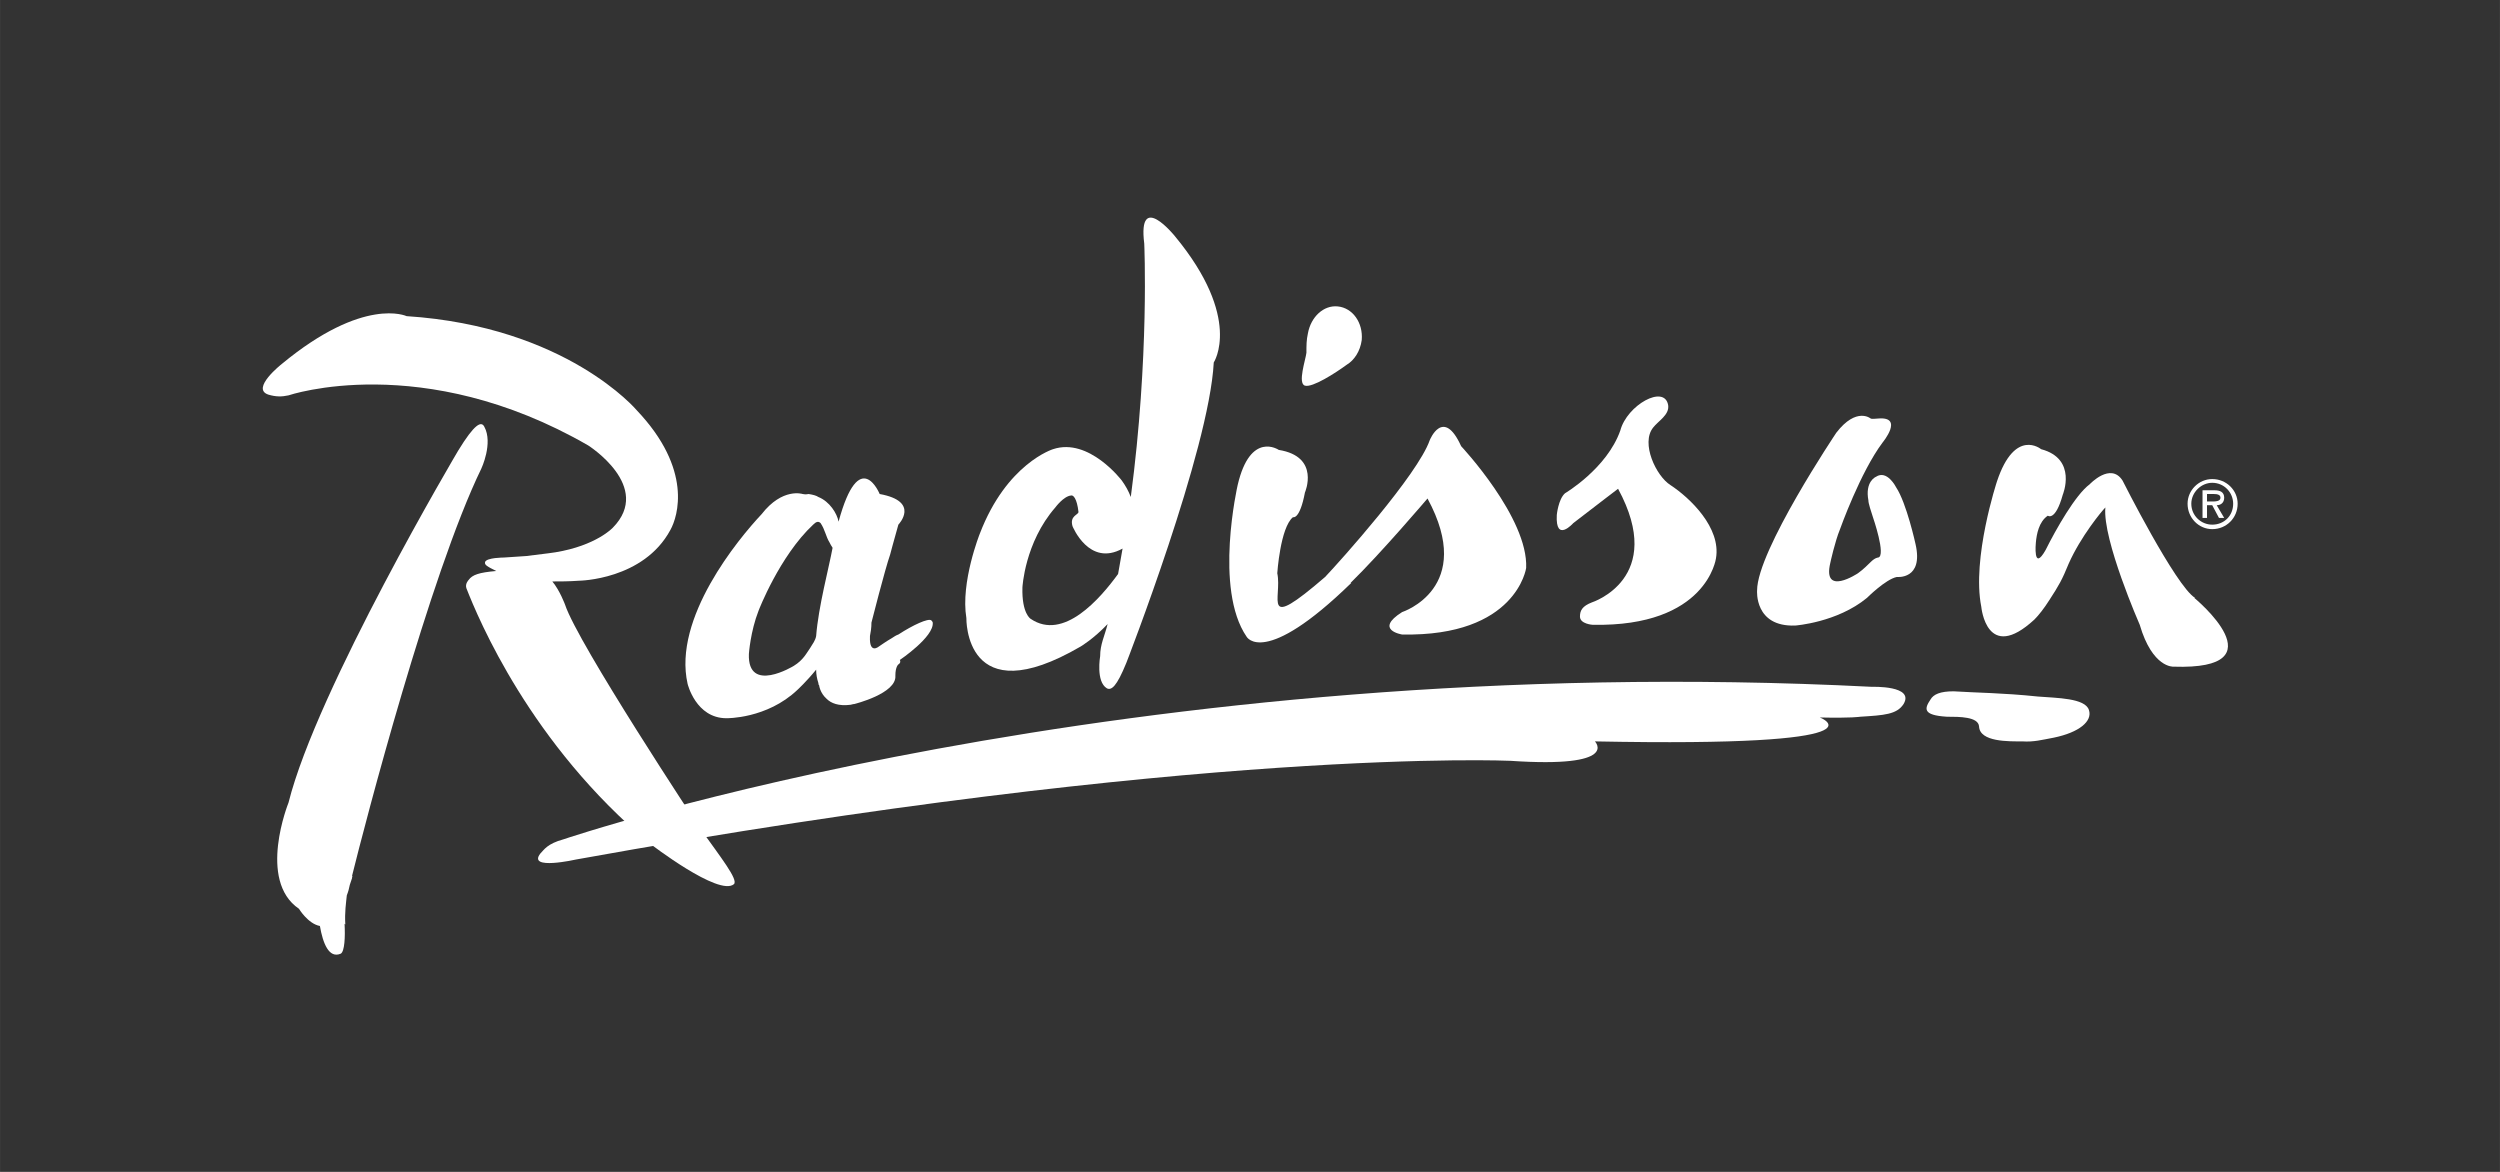
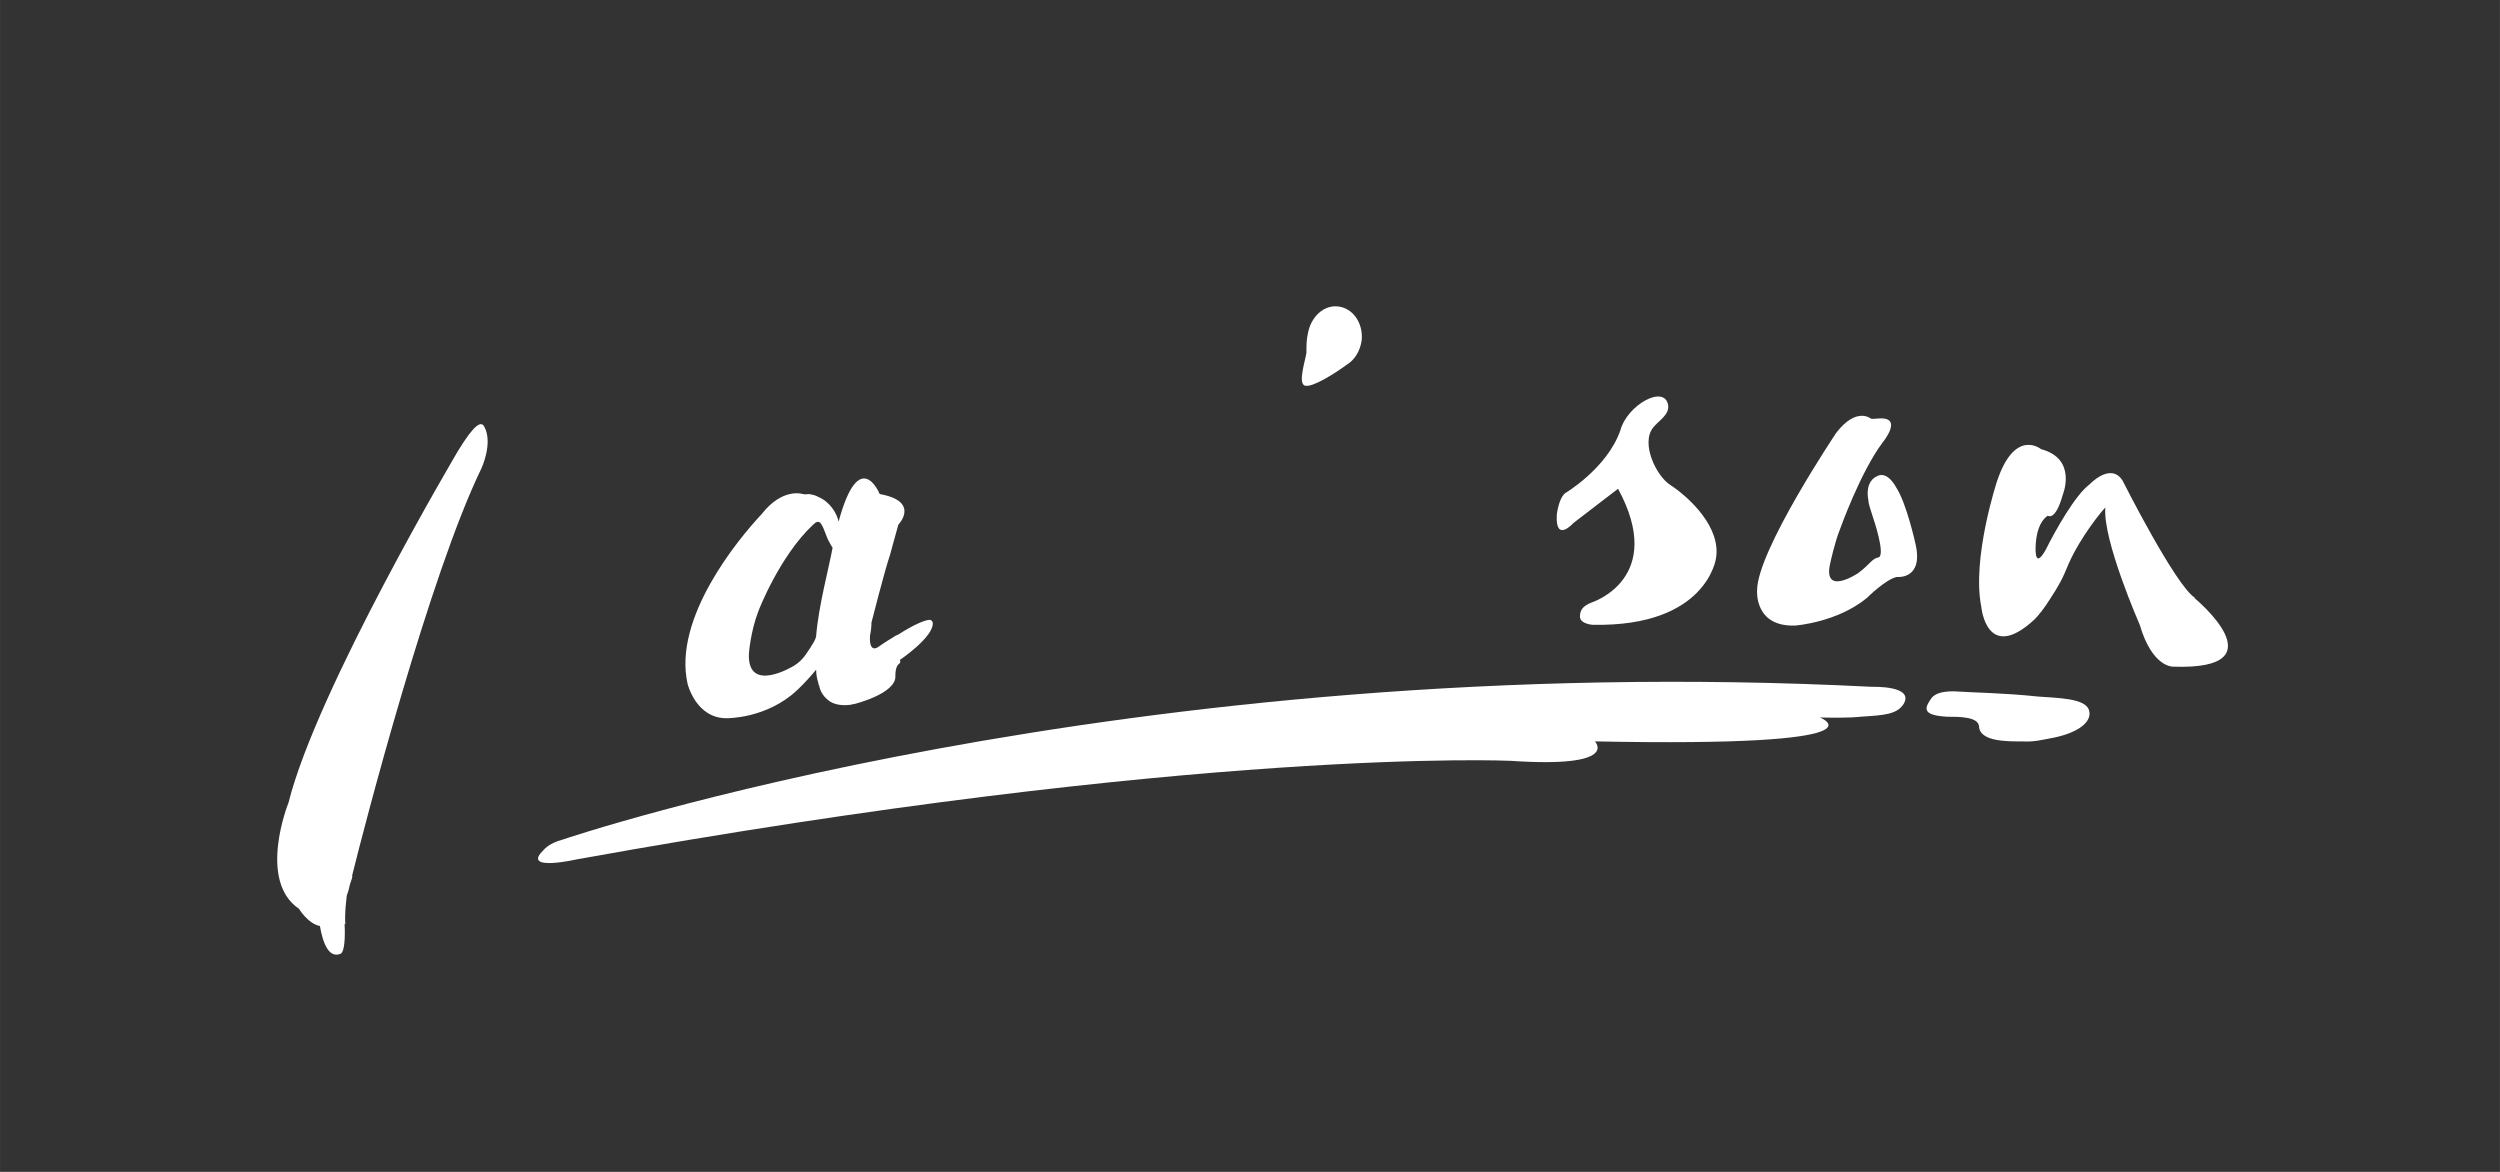
<svg xmlns="http://www.w3.org/2000/svg" xmlns:ns1="http://www.inkscape.org/namespaces/inkscape" xmlns:ns2="http://sodipodi.sourceforge.net/DTD/sodipodi-0.dtd" xml:space="preserve" width="128px" height="60px" version="1.1" style="shape-rendering:geometricPrecision; text-rendering:geometricPrecision; image-rendering:optimizeQuality; fill-rule:evenodd; clip-rule:evenodd" viewBox="0 0 3345 1568" ns1:version="0.92.0 r15299" ns2:docname="radisson.svg">
  <rect x="0" y="0" width="3345" height="1568" fill="#333333" stroke="none" />
  <defs>
    <style type="text/css">
   
    .fil0 {fill:none}
    .fil1 {fill:white;fill-rule:nonzero}
   
  </style>
  </defs>
  <g id="Слой_x0020_1">
-     <rect class="fil0" width="3345" height="1568" />
    <g id="_1654039665216">
      <ns2:namedview id="base" pagecolor="#ffffff" bordercolor="#666666" borderopacity="1.0" ns1:pageopacity="0.0" ns1:pageshadow="2" ns1:zoom="23.337225" ns1:cx="19.218213" ns1:cy="7.1718098" ns1:document-units="mm" ns1:current-layer="layer1" showgrid="false" fit-margin-top="0" fit-margin-left="0" fit-margin-right="0" fit-margin-bottom="0" units="px" ns1:window-width="1280" ns1:window-height="744" ns1:window-x="-4" ns1:window-y="-4" ns1:window-maximized="1" />
      <g id="layer1" ns1:label="Layer 1" ns1:groupmode="layer">
        <g id="g3608">
          <g>
-             <path id="path1052" class="fil1" d="M1955 597c-24,-53 -42,-8 -42,-8 -16,46 -120,162 -140,183 -87,75 -57,28 -64,-5 0,0 4,-61 21,-75 0,0 9,4 16,-33 0,0 21,-48 -35,-57 0,0 -38,-26 -55,47 0,0 -32,139 12,203 0,0 23,42 140,-72l-1 0c41,-40 103,-113 103,-113 65,120 -34,152 -34,152 -38,24 0,30 0,30 153,3 166,-89 166,-89 3,-67 -87,-163 -87,-163l0 0zm0 0l0 0 0 0z" ns1:connector-curvature="0" />
-           </g>
+             </g>
          <g>
-             <path id="path1056" class="fil1" d="M1572 316c0,0 -50,-62 -41,10 0,0 7,151 -18,339 -3,-8 -7,-15 -12,-22 0,0 -44,-58 -92,-42 0,0 -62,19 -98,113 0,0 -26,65 -18,113 0,0 -3,129 153,38 0,0 17,-10 36,-30 -4,16 -10,27 -10,43 0,0 -6,34 9,43 6,3 13,-2 26,-34 0,0 111,-285 117,-402 0,0 39,-59 -52,-169l0 0zm-193 512c0,0 -12,-7 -11,-42 0,0 3,-60 44,-107 0,0 11,-15 21,-16 3,-1 8,4 10,22 0,4 -12,5 -8,19 0,0 22,55 67,30 -2,12 -4,23 -6,34 -24,33 -73,90 -117,60l0 0zm0 0l0 0 0 0z" ns1:connector-curvature="0" />
-           </g>
+             </g>
          <g>
            <path id="path1060" class="fil1" d="M1822 455c2,-23 -12,-43 -32,-45 -19,-2 -36,14 -40,36 -2,9 -2,16 -2,26 -1,9 -12,41 -2,44 10,3 41,-17 56,-28 10,-6 18,-18 20,-33l0 0zm0 0l0 0 0 0z" ns1:connector-curvature="0" />
          </g>
          <g>
            <path id="path1064" class="fil1" d="M2457 579c0,0 -106,158 -106,211 0,0 -4,49 51,47 0,0 56,-4 96,-37 0,0 25,-25 40,-28 0,0 36,4 25,-44 0,0 -12,-55 -26,-76 0,0 -12,-24 -27,-14 0,0 -15,6 -10,32 0,0 -1,1 6,22 0,0 18,52 7,54 0,0 -4,0 -10,6 -3,3 -10,10 -17,15 0,0 -48,32 -37,-14 0,0 6,-28 13,-45 0,0 27,-76 57,-116 0,0 29,-35 -6,-32 -3,0 -8,1 -10,0 0,0 -19,-16 -46,19l0 0zm0 0l0 0 0 0z" ns1:connector-curvature="0" />
          </g>
          <g>
            <path id="path1068" class="fil1" d="M2235 649l0 0c-19,-12 -40,-56 -23,-77 7,-9 22,-17 20,-30 -5,-28 -55,0 -64,34 -18,51 -74,84 -74,84 -9,8 -11,29 -11,29 -2,38 22,11 22,11 35,-27 60,-46 60,-46 65,120 -35,152 -35,152 -13,5 -16,11 -16,19 0,10 17,11 17,11 153,3 165,-89 165,-89 7,-41 -35,-81 -61,-98l0 0zm0 0l0 0 0 0z" ns1:connector-curvature="0" />
          </g>
          <g>
            <path id="path1072" class="fil1" d="M1248 833c0,0 0,-1 -2,-3 -4,-3 -24,6 -44,19 -3,1 -6,3 -9,5 -7,4 -14,9 -17,11 0,0 -13,11 -12,-13 0,0 0,0 0,-1 1,-5 2,-11 2,-18 0,0 18,-71 25,-91 0,0 5,-19 11,-40 0,0 30,-31 -25,-41 0,0 -27,-66 -55,37l0 0c-2,-11 -12,-27 -27,-33 -3,-2 -7,-3 -13,-4 -2,0 -3,1 -8,0 0,0 -27,-9 -55,27 -31,33 -119,139 -99,227 0,0 11,46 52,46 0,0 54,1 95,-38 0,0 12,-11 25,-27 0,6 1,12 3,18 0,1 0,2 1,3 0,0 1,10 10,18 6,6 16,10 32,8 1,0 3,-1 5,-1 0,0 57,-14 55,-38 0,-12 4,-15 4,-15 0,0 4,-2 2,-6 0,0 46,-31 44,-50l0 0zm-164 34c-5,7 -9,16 -22,24 0,0 -62,38 -60,-16 0,0 2,-30 13,-58 0,0 28,-73 73,-115 4,-4 7,-5 10,-2 6,9 7,18 12,26 1,2 2,4 4,7 -5,27 -19,79 -22,118 -1,6 -5,11 -8,16l0 0zm0 0l0 0 0 0z" ns1:connector-curvature="0" />
          </g>
          <g>
            <path id="path1076" class="fil1" d="M648 571c-4,-8 -13,-4 -35,32 0,0 -189,319 -227,471 0,0 -42,104 14,142 0,0 12,20 28,23 4,23 12,44 28,37 5,-3 6,-22 5,-40l1 1c-1,-16 1,-29 2,-39 2,-5 3,-9 4,-14 0,0 1,-3 3,-9 0,-3 1,-3 1,-3l-1 0c17,-69 104,-403 173,-545 0,0 16,-34 4,-56l0 0zm0 0l0 0 0 0z" ns1:connector-curvature="0" />
          </g>
          <g>
            <path id="path1080" class="fil1" d="M2937 800c-26,-16 -97,-157 -97,-157 -16,-25 -44,5 -44,5 -19,14 -45,60 -59,88 -17,30 -13,-10 -13,-10 1,-11 4,-28 16,-36 0,0 10,8 20,-28 0,0 20,-48 -29,-61 0,0 -35,-29 -59,43 0,0 -34,103 -21,168 0,0 7,76 71,17 6,-6 13,-15 20,-26 13,-20 17,-27 26,-49 16,-36 44,-70 49,-75 -4,43 46,157 46,157 17,58 45,56 45,56 146,5 28,-92 28,-92l1 0zm0 0l0 0 0 0z" ns1:connector-curvature="0" />
          </g>
          <g>
            <path id="path1084" class="fil1" d="M723 1142c5,-5 9,-13 31,-19 0,0 751,-255 1751,-204 0,0 57,-2 42,23 -9,14 -26,15 -58,17 0,0 -11,2 -54,1 0,0 102,40 -301,32 0,0 35,36 -113,26 0,0 -414,-19 -1250,132 0,0 -66,15 -48,-8l0 0zm0 0l0 0 0 0z" ns1:connector-curvature="0" />
          </g>
          <g>
            <path id="path1088" class="fil1" d="M2614 925c31,2 65,2 113,7 25,2 63,2 68,18 5,15 -13,30 -47,37 -16,3 -27,6 -42,5 -18,0 -57,1 -58,-20 -1,-13 -26,-13 -43,-13 -33,-2 -30,-11 -22,-23 4,-7 13,-11 31,-11l0 0zm0 0l0 0 0 0z" ns1:connector-curvature="0" />
          </g>
          <g>
-             <path id="path1092" class="fil1" d="M2960 646c16,0 28,13 28,28 0,16 -12,28 -28,28 -15,0 -28,-12 -28,-28 0,-15 13,-28 28,-28l0 0zm0 62c19,0 34,-15 34,-34 0,-18 -15,-33 -34,-33 -18,0 -33,15 -33,33 0,19 15,34 33,34l0 0zm6 -32c5,0 10,-3 10,-10 0,-8 -6,-10 -13,-10l-16 0 0 37 6 0 0 -17 7 0 9 17 7 0 -10 -17zm-4 -15c5,0 9,1 9,5 0,5 -7,5 -12,5l-6 0 0 -10 9 0z" ns1:connector-curvature="0" />
-           </g>
+             </g>
          <g>
-             <path id="path1096" class="fil1" d="M935 1106c0,0 -162,-245 -179,-297 0,0 -7,-19 -17,-31 10,0 22,0 36,-1 0,0 86,-1 122,-68 10,-18 30,-81 -45,-160 0,0 -94,-112 -308,-126 0,0 -57,-27 -167,64 0,0 -42,33 -18,41 10,3 18,3 27,1 0,0 179,-61 401,67 0,0 87,55 33,110 0,0 -22,24 -77,33 0,0 -13,2 -39,5 0,0 -13,1 -30,2 0,0 -23,0 -25,6 -1,4 3,6 15,12 0,0 0,-1 0,0 -23,2 -32,5 -37,12 0,0 -5,5 -3,11 16,41 86,209 246,342 0,0 92,71 112,54 6,-6 -17,-35 -47,-77l0 0zm0 0l0 0 0 0z" ns1:connector-curvature="0" />
-           </g>
+             </g>
        </g>
      </g>
    </g>
  </g>
</svg>